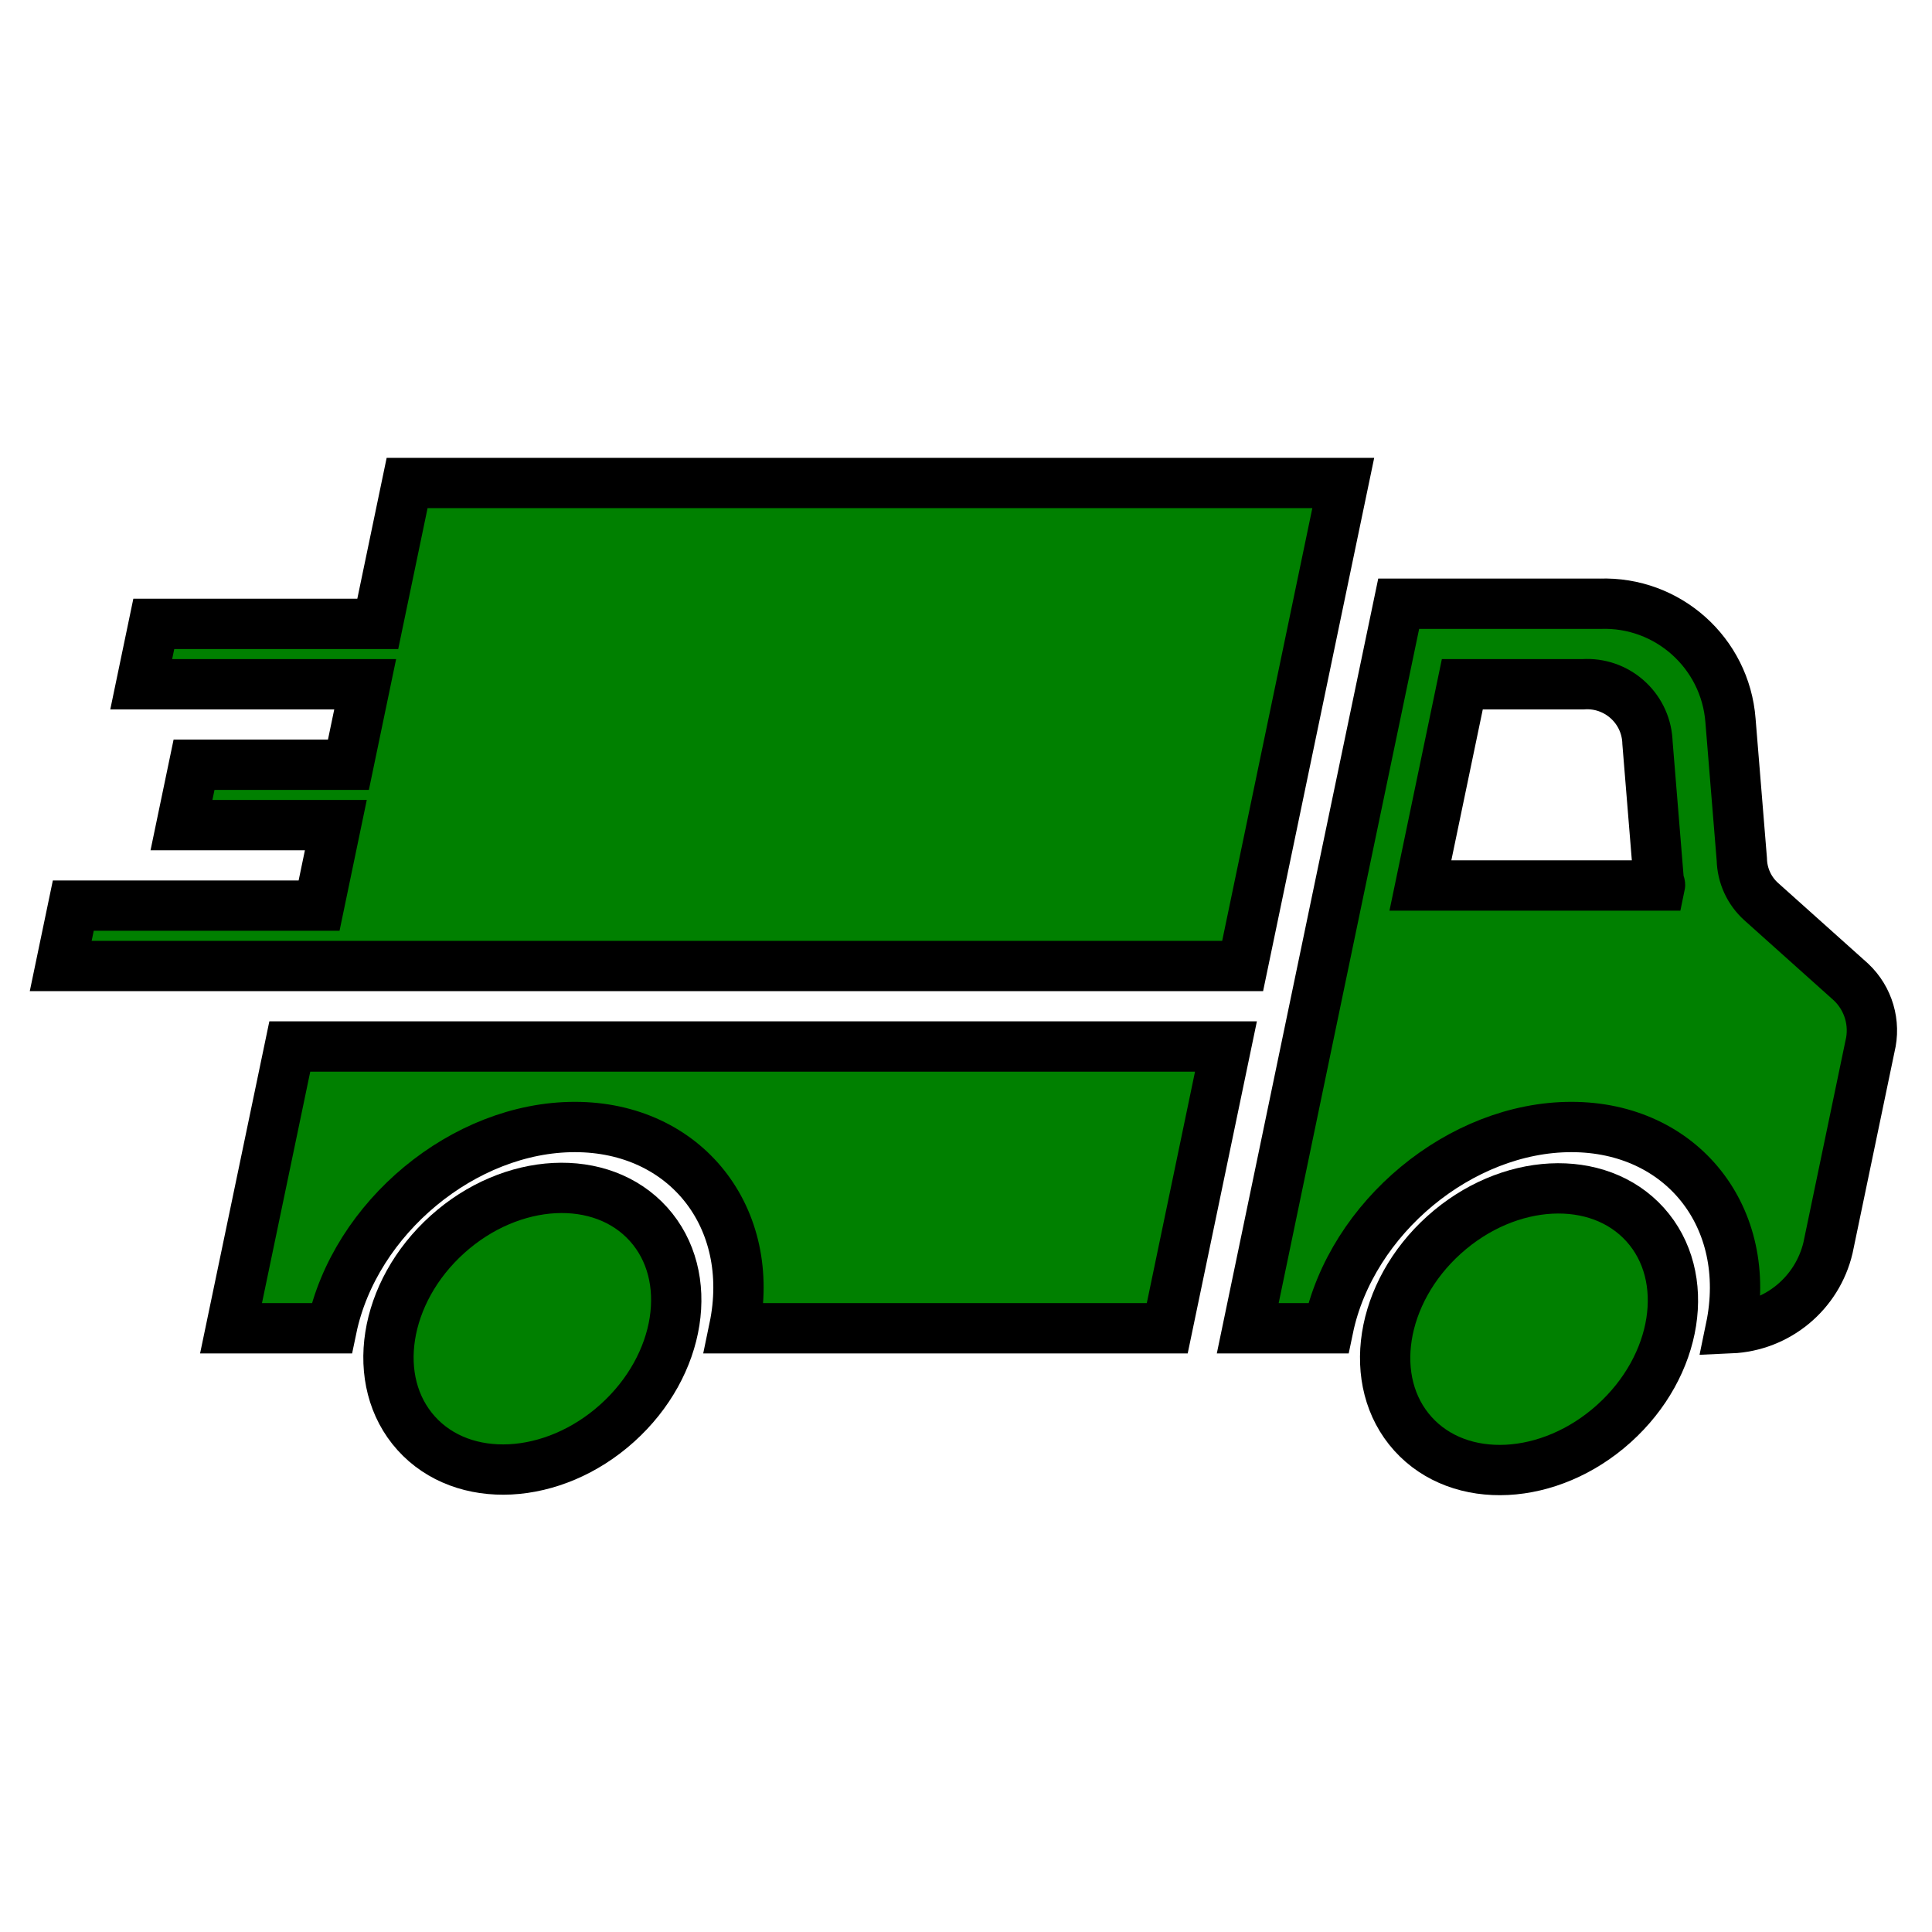
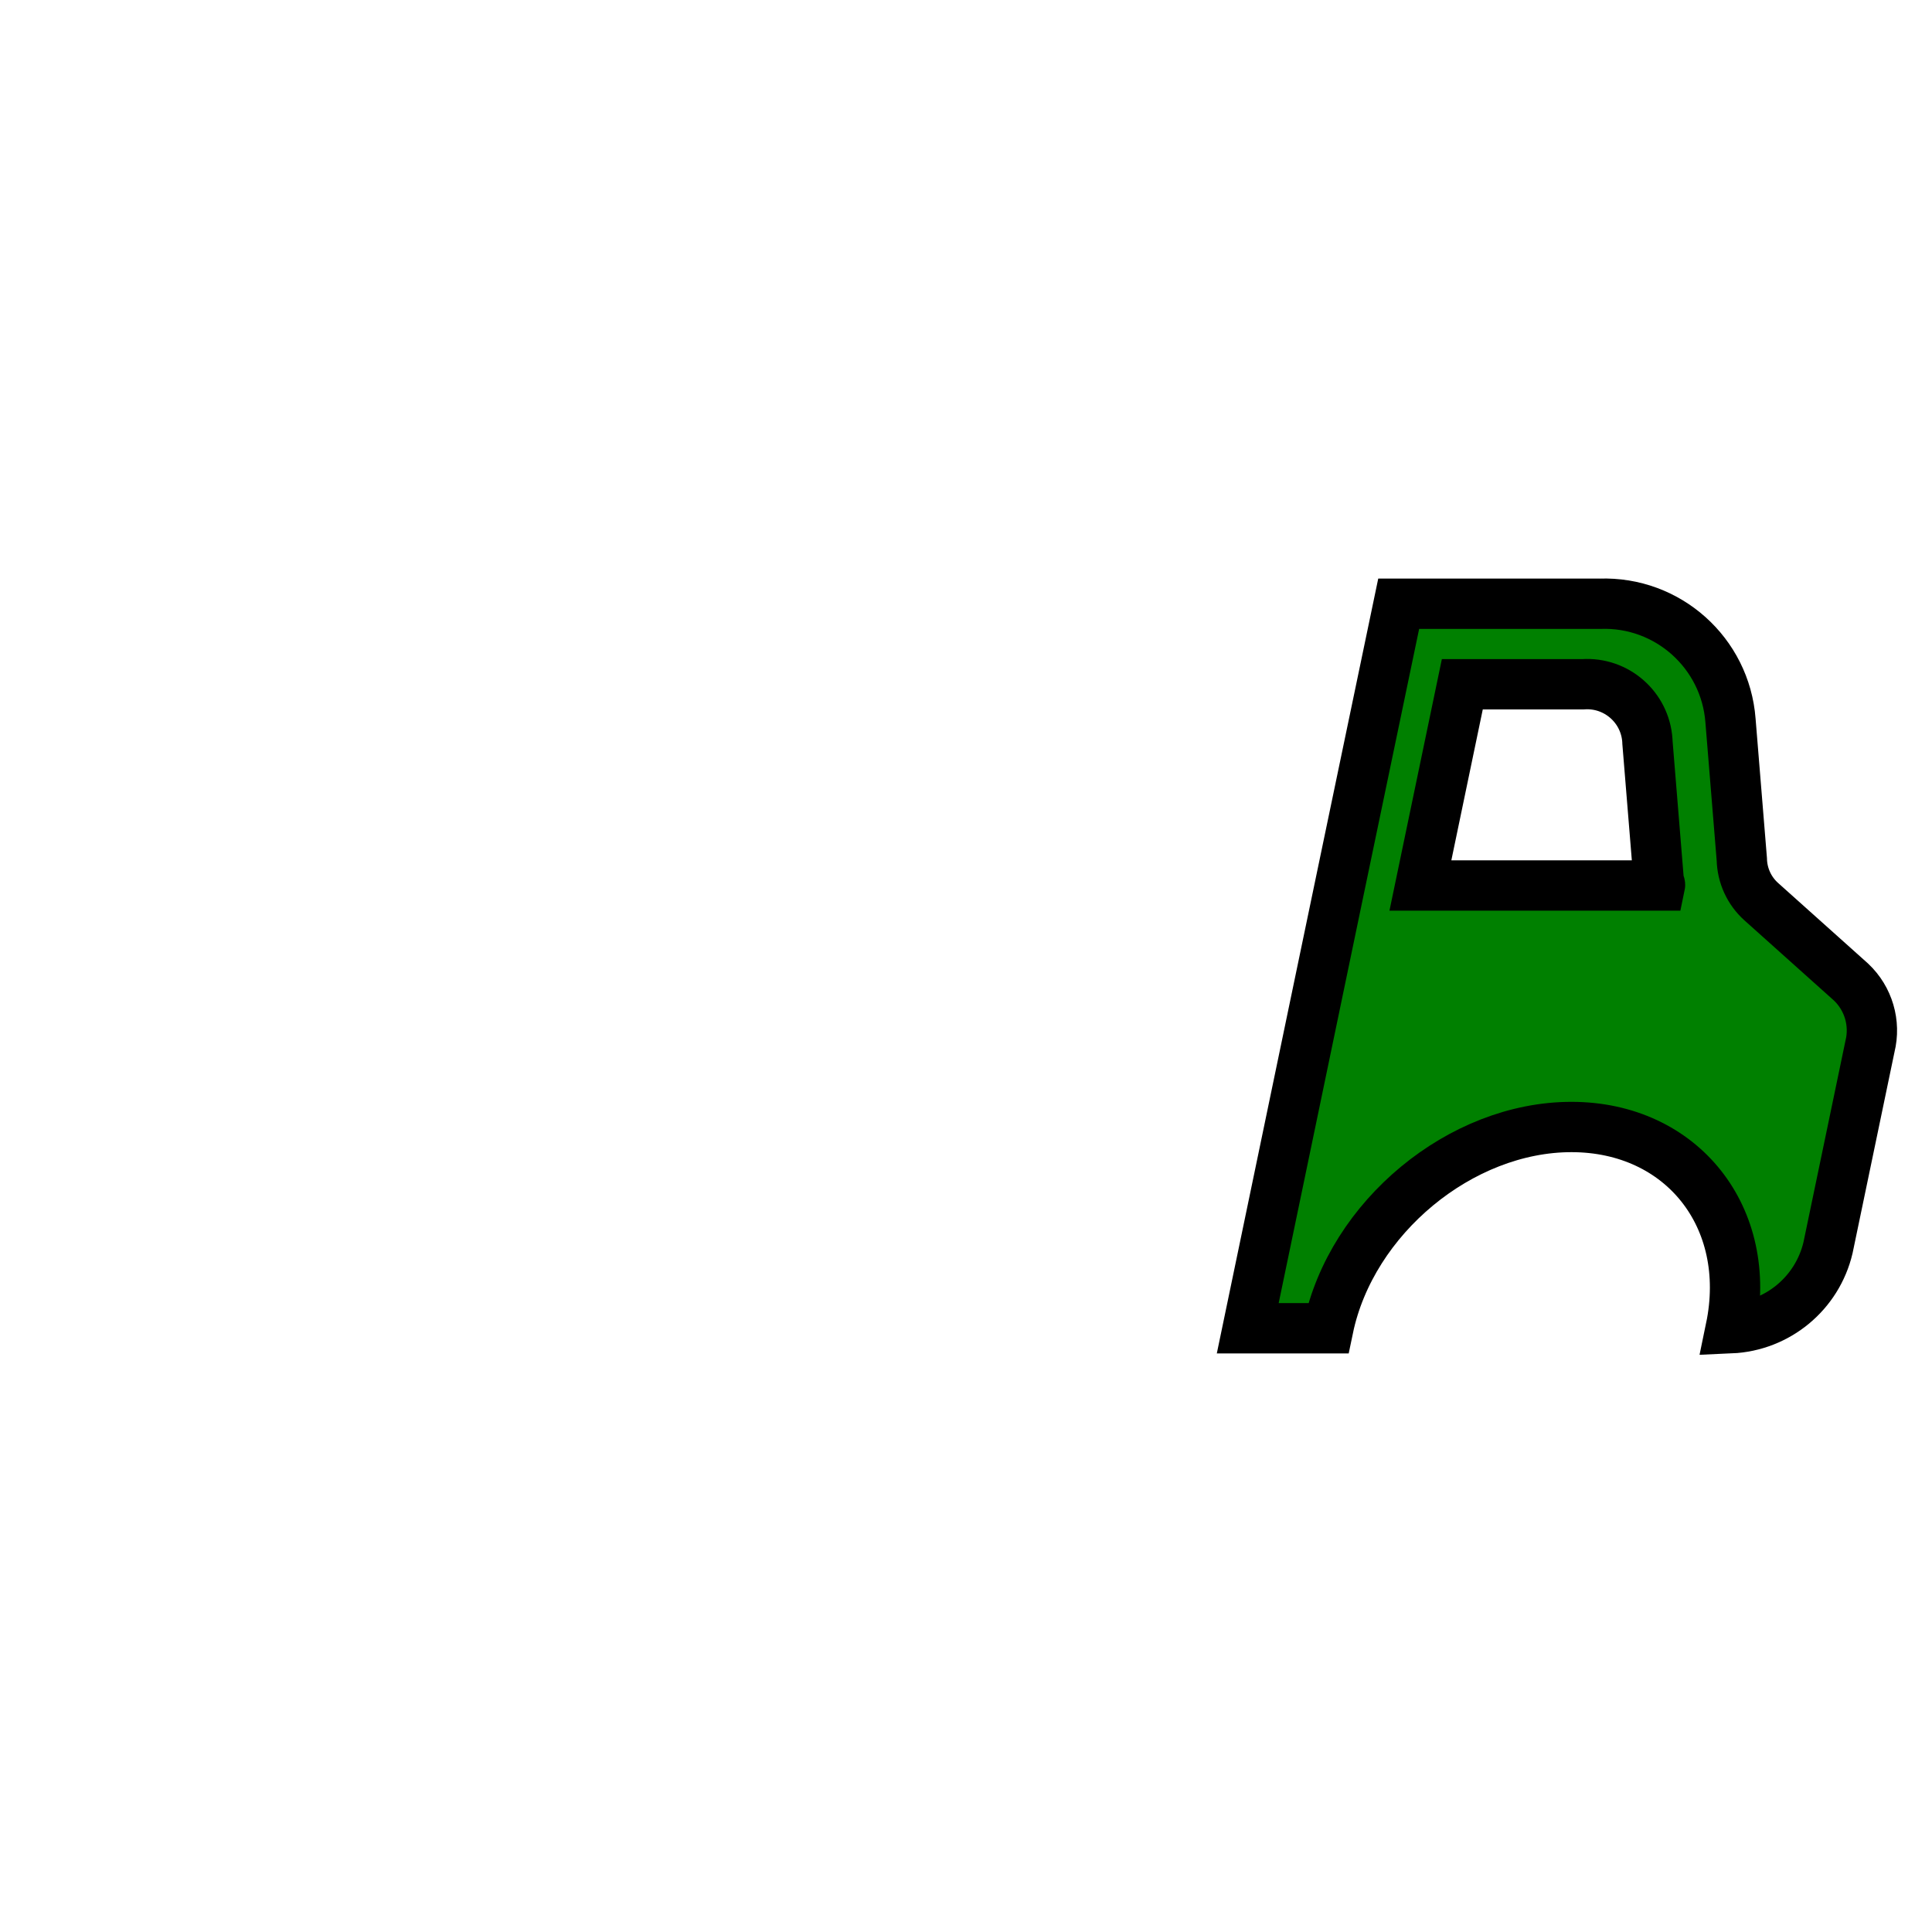
<svg xmlns="http://www.w3.org/2000/svg" fill="green" stroke="black" stroke-width="2.5" viewBox="0 0 96 96" id="Icons_Delivery" overflow="hidden">
-   <ellipse cx="26.48" cy="66" rx="7.767" ry="6.309" transform="matrix(0.743 -0.669 0.669 0.743 -37.376 34.701)" />
-   <ellipse cx="75.996" cy="66" rx="7.767" ry="6.309" transform="matrix(0.743 -0.669 0.669 0.743 -24.642 67.851)" />
-   <path d="M20.229 24 18.771 31 7.642 31 7.017 34 18.146 34 17.313 38 9.642 38 9.017 41 16.688 41 15.855 45 3.642 45 3.017 48 15.23 48 23.642 48 61.746 48 66.746 24 20.229 24Z" />
  <path d="M91.979 48.8 87.513 44.8C86.916 44.263 86.568 43.503 86.55 42.7L85.987 35.8C85.731 32.439 82.868 29.879 79.5 30L69.5 30 66.579 44 65.329 50 62 66 66 66C67.146 60.5 72.583 56 78.083 56 83.583 56 87.142 60.5 86 66 88.325 65.898 90.298 64.264 90.833 62L92.917 52C93.204 50.842 92.846 49.62 91.979 48.8ZM70.579 44 72.662 34 78.662 34C80.315 33.889 81.745 35.139 81.857 36.792 81.859 36.828 81.861 36.864 81.862 36.9L82.425 43.8C82.404 43.9 82.504 43.9 82.483 44Z" />
-   <path d="M11.48 66 16.48 66C17.626 60.5 23.063 56 28.563 56 34.063 56 37.626 60.5 36.48 66L58 66 60.917 52 14.4 52Z" />
</svg>